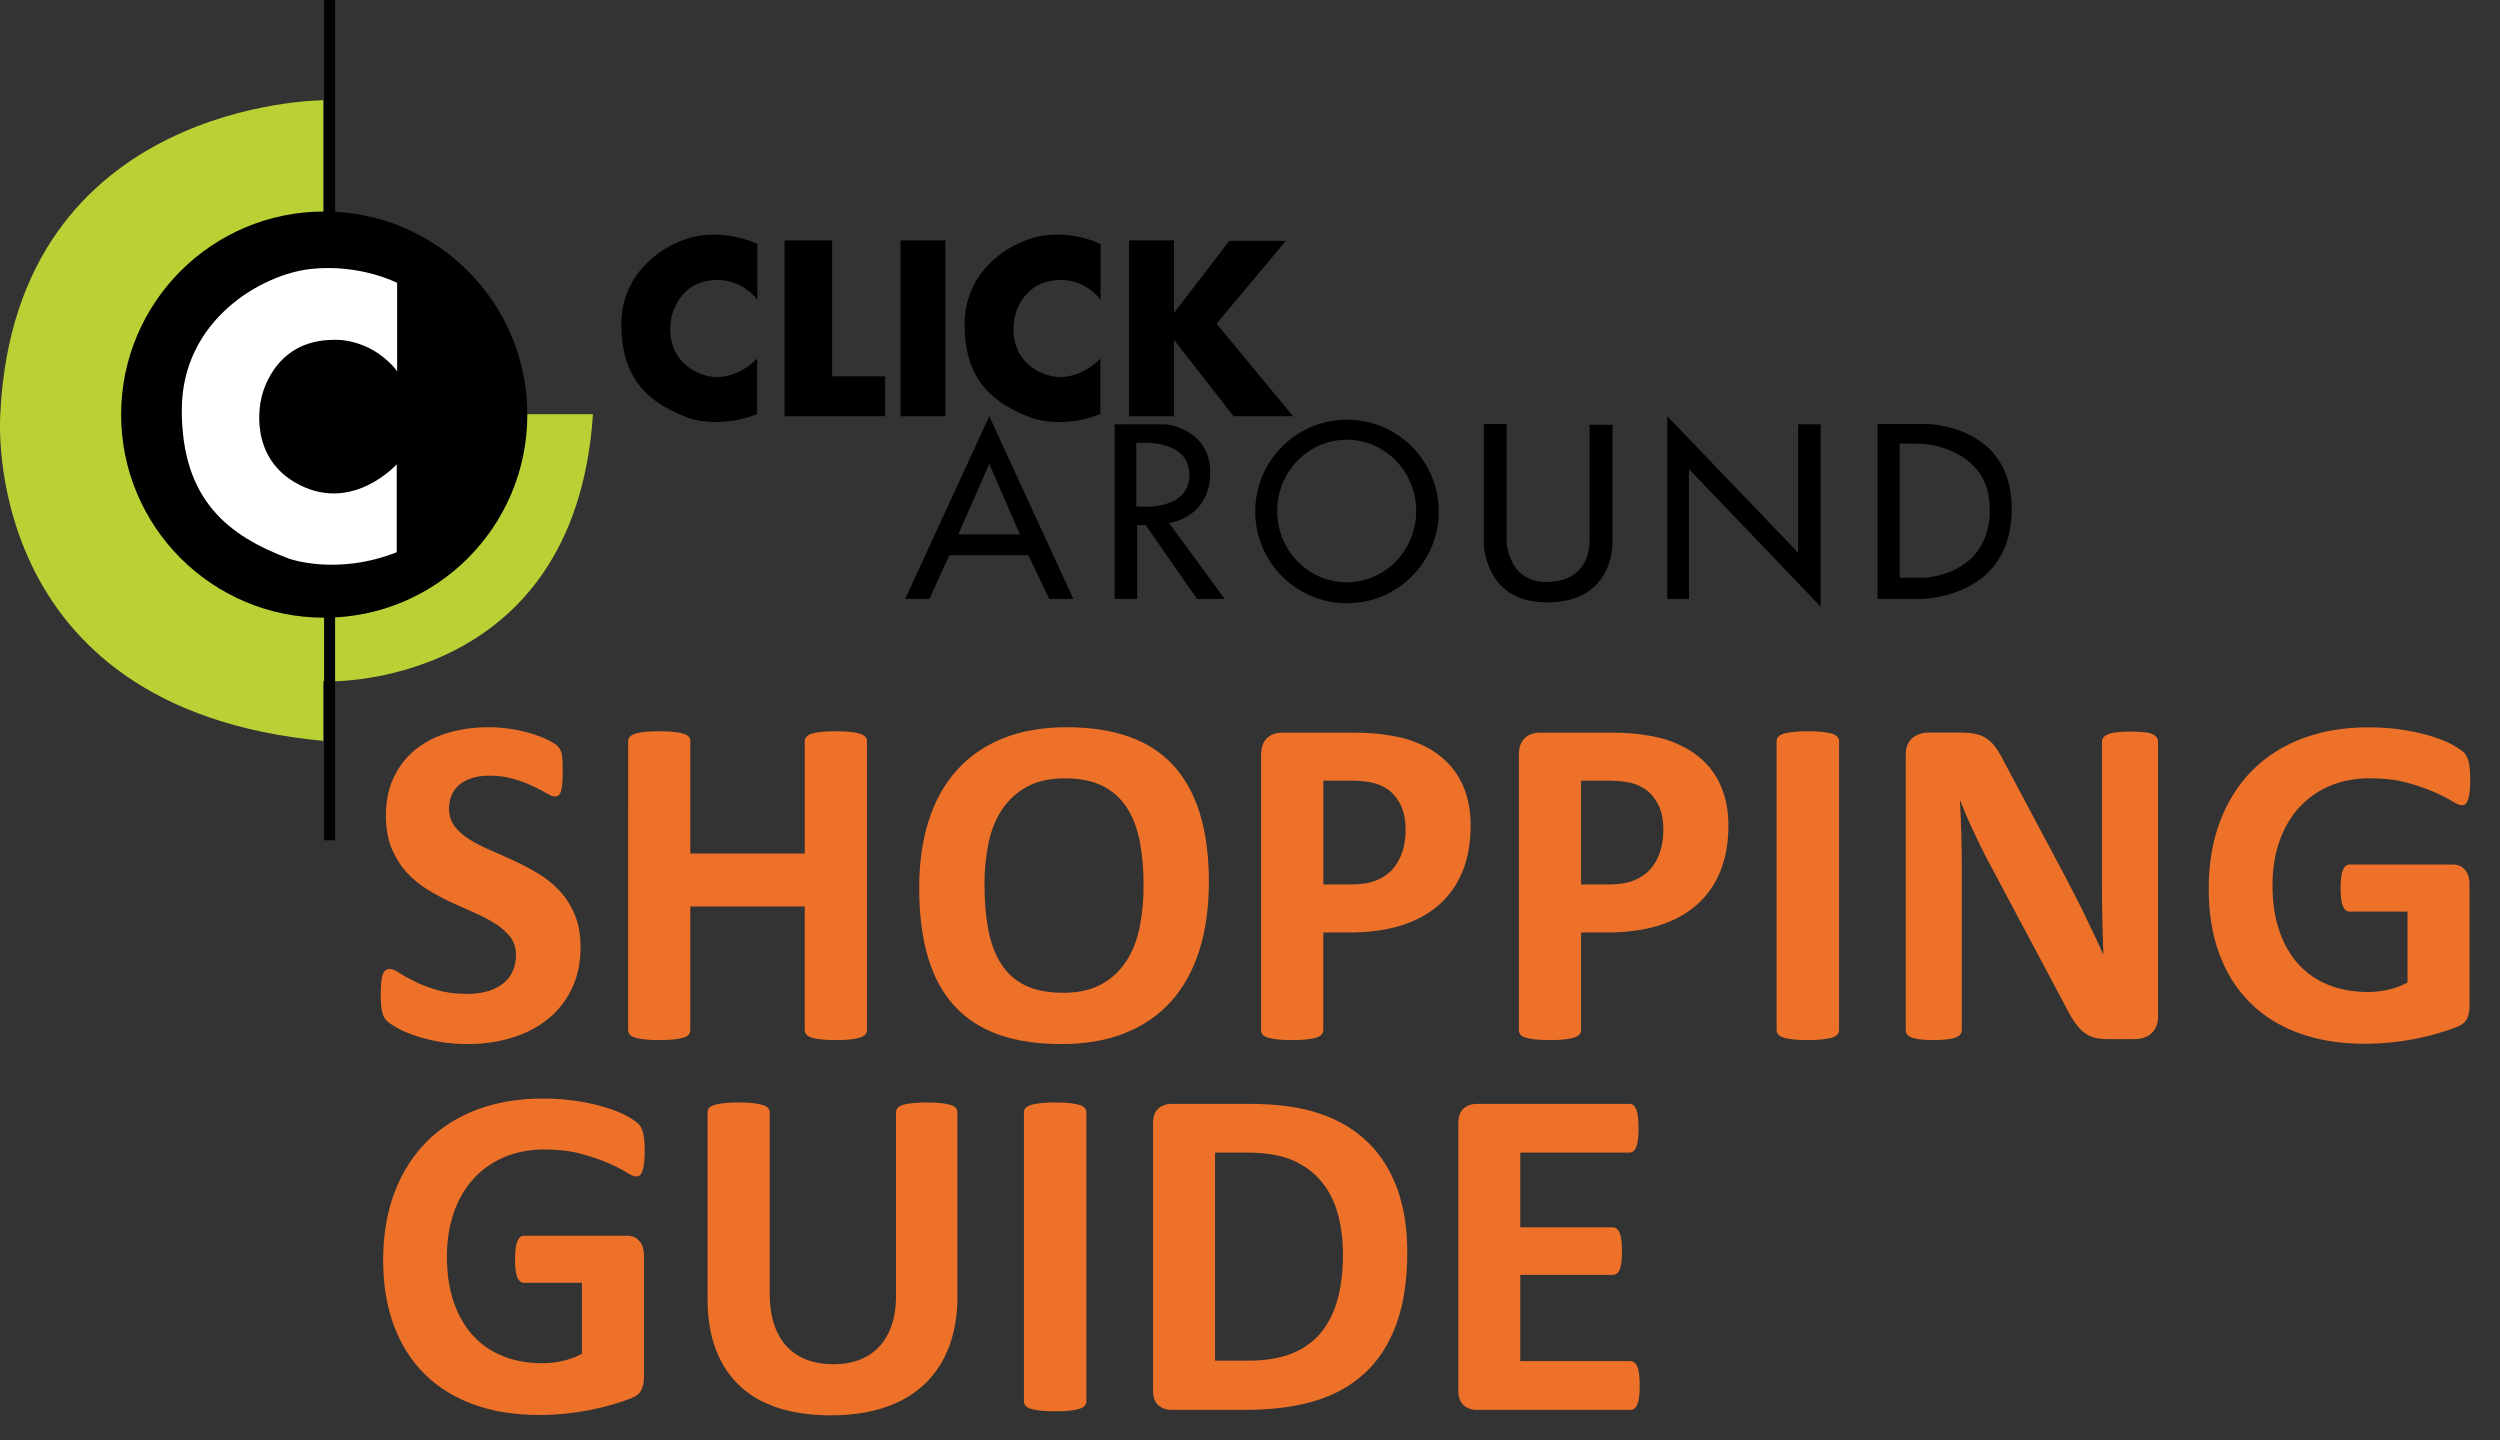
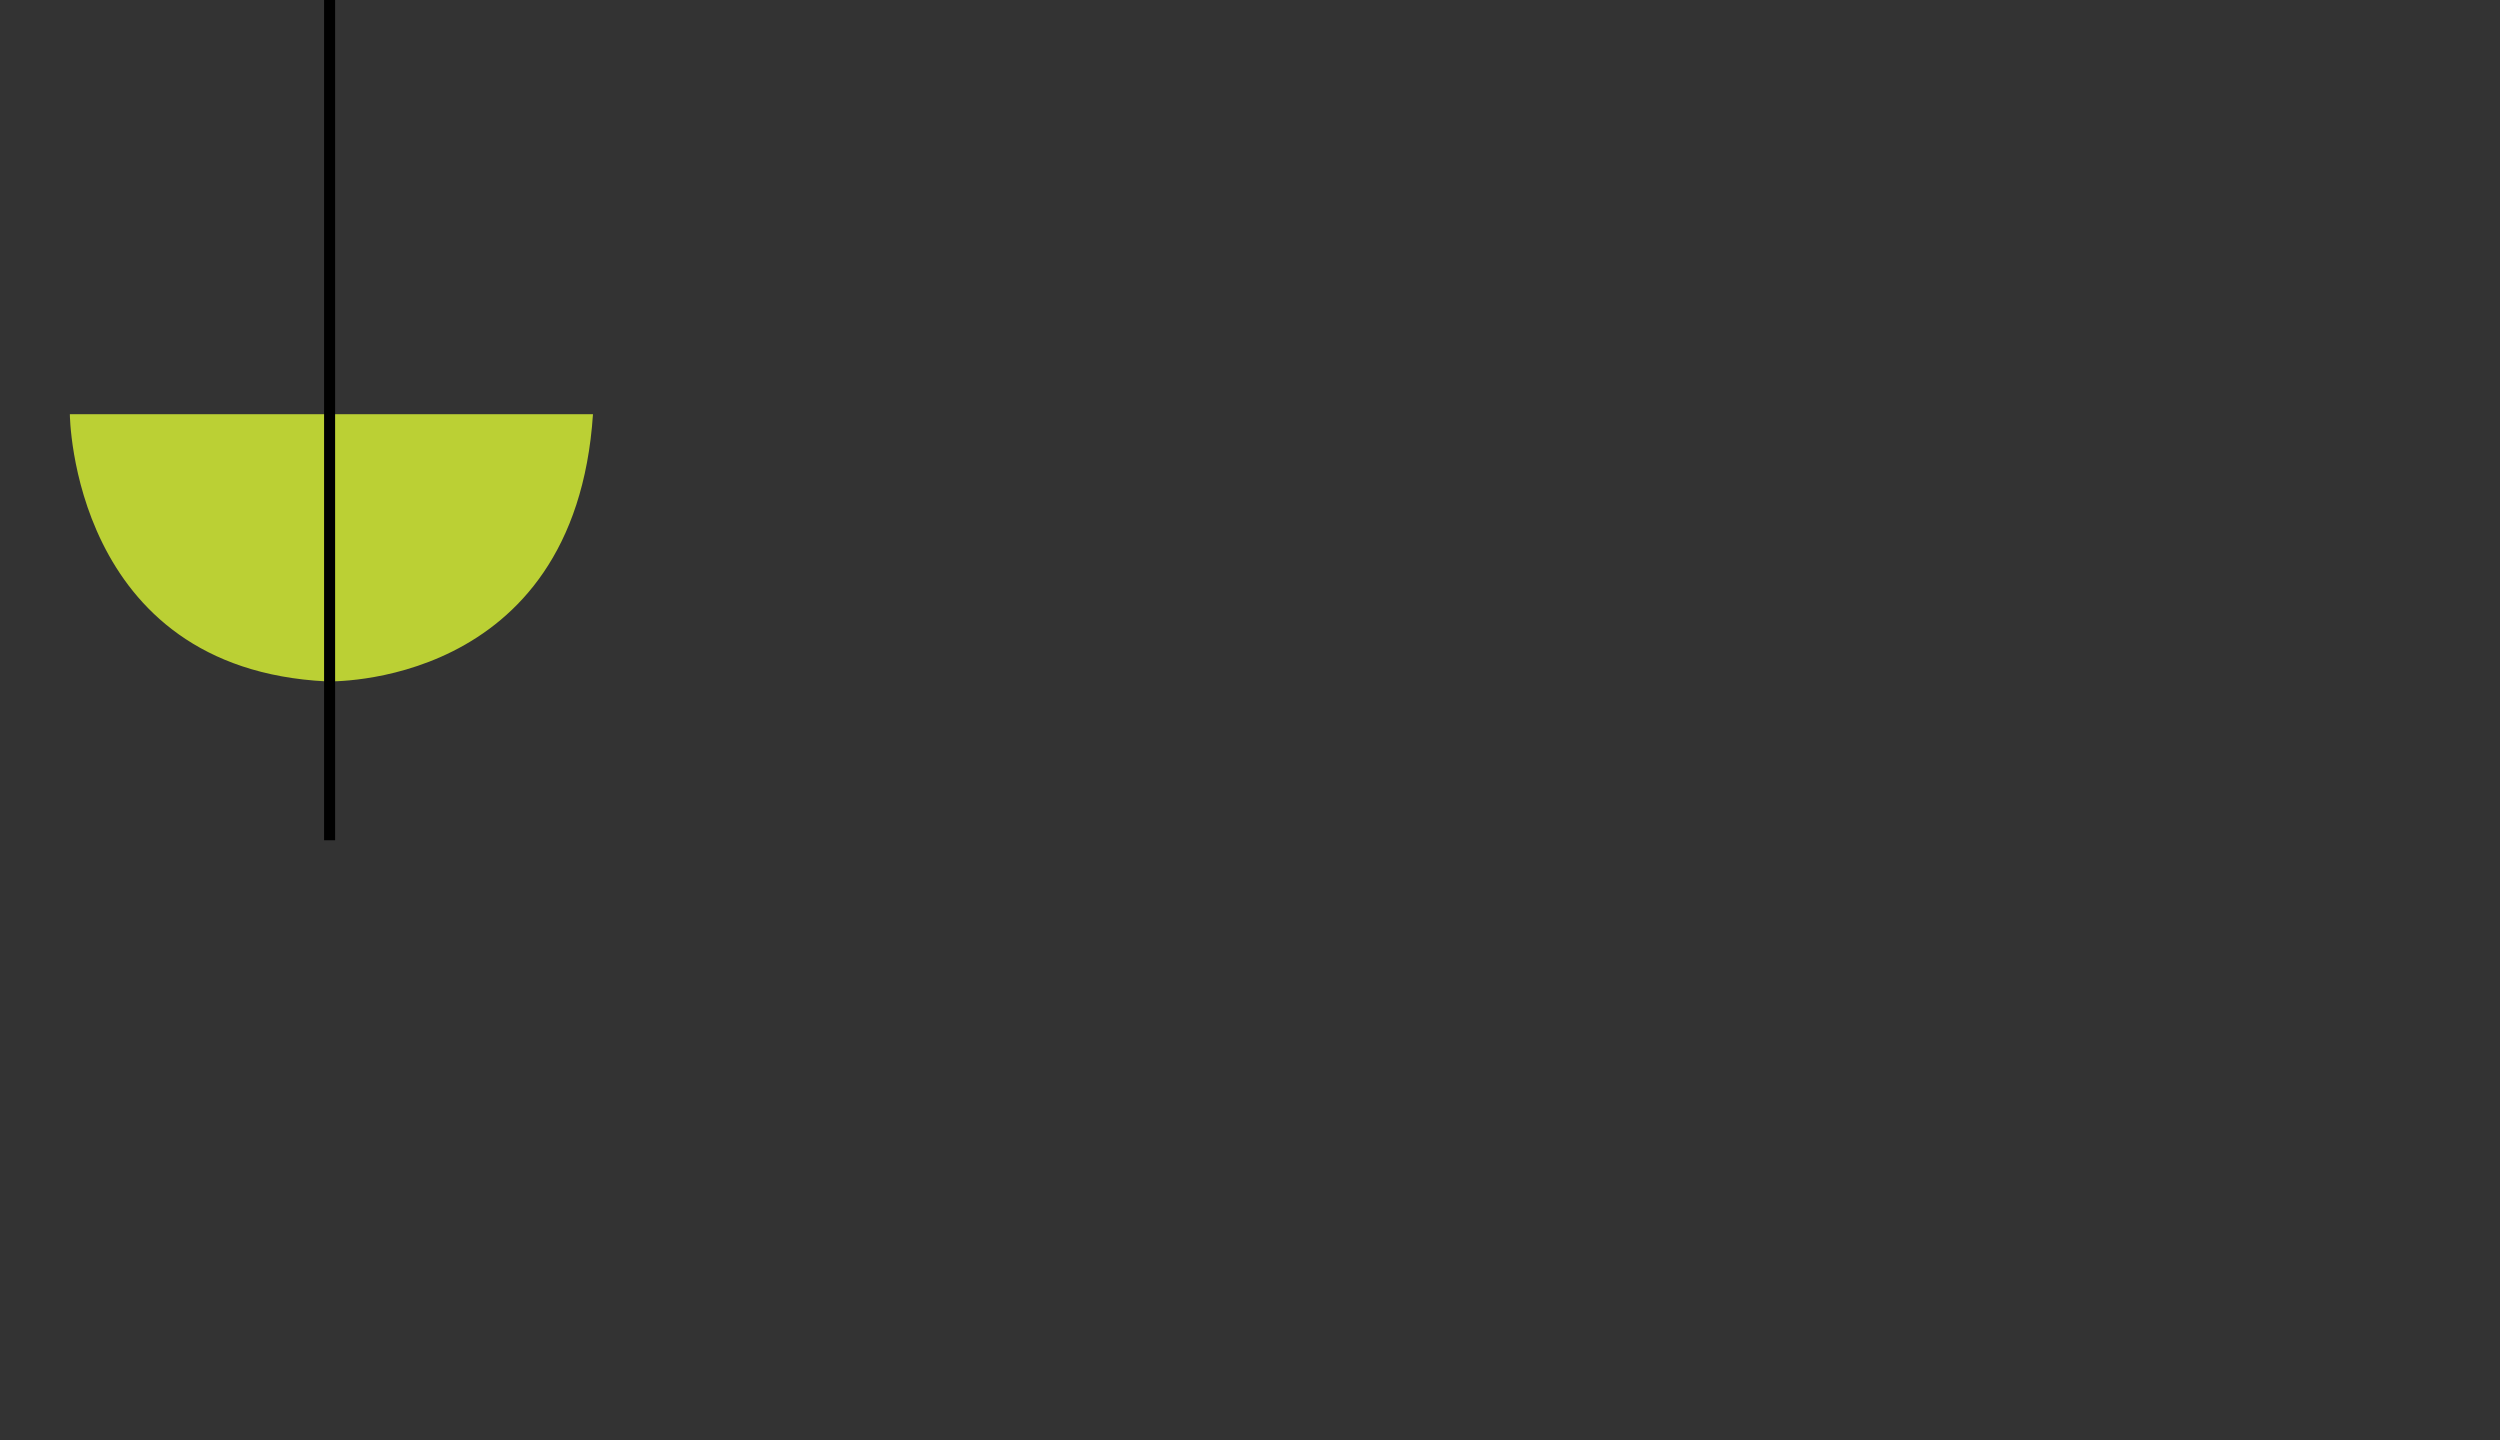
<svg xmlns="http://www.w3.org/2000/svg" viewBox="0 0 956.32 551">
  <rect x="0" y="0" width="956.32" height="551" fill="#333333" stroke="none" />
  <style>
    .st0{fill:#ee7129}.st1{fill:#bbd034}
  </style>
  <g id="Layer_2">
-     <path class="st0" d="M222.08 362.22c0 6.15-1.15 11.55-3.44 16.19-2.29 4.64-5.4 8.52-9.32 11.62-3.92 3.11-8.5 5.44-13.75 7.01-5.25 1.57-10.85 2.35-16.82 2.35-4.04 0-7.79-.33-11.26-.99-3.47-.67-6.53-1.46-9.18-2.4-2.65-.93-4.87-1.91-6.65-2.94-1.78-1.03-3.06-1.93-3.84-2.71-.78-.78-1.34-1.91-1.67-3.39-.33-1.48-.5-3.6-.5-6.38 0-1.87.06-3.44.18-4.7.12-1.27.32-2.29.59-3.08.27-.78.63-1.34 1.09-1.67.45-.33.98-.5 1.58-.5.84 0 2.04.5 3.57 1.49 1.54 1 3.51 2.1 5.92 3.3 2.41 1.21 5.29 2.31 8.64 3.3 3.35 1 7.22 1.49 11.62 1.49 2.89 0 5.49-.35 7.78-1.04 2.29-.69 4.24-1.67 5.83-2.94 1.6-1.27 2.82-2.83 3.66-4.7.84-1.87 1.27-3.95 1.27-6.24 0-2.65-.72-4.93-2.17-6.83-1.45-1.9-3.33-3.59-5.65-5.07-2.32-1.48-4.96-2.86-7.92-4.16-2.96-1.3-6-2.67-9.14-4.12-3.14-1.45-6.18-3.09-9.14-4.93-2.96-1.84-5.59-4.04-7.92-6.6-2.32-2.56-4.21-5.59-5.65-9.09-1.45-3.5-2.17-7.69-2.17-12.57 0-5.61 1.04-10.54 3.12-14.79s4.88-7.78 8.41-10.58c3.53-2.8 7.69-4.9 12.48-6.29 4.79-1.39 9.87-2.08 15.24-2.08 2.77 0 5.55.21 8.32.63 2.77.42 5.37 1 7.78 1.72s4.55 1.54 6.42 2.44c1.87.91 3.11 1.66 3.71 2.26.6.6 1.01 1.12 1.22 1.54.21.42.39.98.54 1.67.15.69.26 1.57.32 2.62.06 1.06.09 2.37.09 3.94 0 1.75-.05 3.23-.14 4.43-.09 1.21-.24 2.2-.45 2.99-.21.78-.51 1.36-.9 1.72-.39.36-.92.54-1.58.54s-1.72-.42-3.17-1.27c-1.45-.84-3.23-1.76-5.34-2.76-2.11-1-4.55-1.9-7.33-2.71-2.77-.81-5.82-1.22-9.14-1.22-2.59 0-4.85.32-6.78.95-1.93.63-3.54 1.51-4.84 2.62-1.3 1.12-2.26 2.46-2.89 4.03-.63 1.57-.95 3.23-.95 4.98 0 2.59.71 4.84 2.13 6.74 1.42 1.9 3.32 3.59 5.7 5.07 2.38 1.48 5.08 2.86 8.1 4.16 3.01 1.3 6.09 2.67 9.23 4.12 3.13 1.45 6.21 3.09 9.23 4.93 3.01 1.84 5.7 4.04 8.05 6.6 2.35 2.56 4.25 5.58 5.7 9.05s2.18 7.54 2.18 12.25zM331.63 394.06c0 .6-.2 1.15-.59 1.63-.39.48-1.04.88-1.94 1.18-.9.3-2.11.54-3.62.72-1.51.18-3.41.27-5.7.27-2.35 0-4.3-.09-5.83-.27-1.54-.18-2.74-.42-3.62-.72-.88-.3-1.51-.69-1.9-1.18-.39-.48-.59-1.03-.59-1.63v-47.31h-43.78v47.31c0 .6-.18 1.15-.54 1.63-.36.48-1 .88-1.9 1.18-.9.3-2.11.54-3.62.72-1.51.18-3.44.27-5.79.27-2.29 0-4.21-.09-5.74-.27-1.54-.18-2.76-.42-3.66-.72-.9-.3-1.55-.69-1.94-1.18-.39-.48-.59-1.03-.59-1.63V283.52c0-.6.19-1.14.59-1.63.39-.48 1.04-.87 1.94-1.18s2.13-.54 3.66-.72c1.54-.18 3.45-.27 5.74-.27 2.35 0 4.28.09 5.79.27 1.51.18 2.71.42 3.62.72.9.3 1.54.69 1.9 1.18.36.48.54 1.03.54 1.63v42.97h43.78v-42.97c0-.6.19-1.14.59-1.63.39-.48 1.02-.87 1.9-1.18.87-.3 2.08-.54 3.62-.72 1.54-.18 3.48-.27 5.83-.27 2.29 0 4.19.09 5.7.27 1.51.18 2.71.42 3.62.72.9.3 1.55.69 1.94 1.18.39.48.59 1.03.59 1.63v110.54zM462.43 337.43c0 9.71-1.21 18.39-3.62 26.05s-6 14.16-10.76 19.49c-4.76 5.34-10.66 9.41-17.68 12.21-7.03 2.8-15.15 4.21-24.38 4.21-9.11 0-17.05-1.19-23.84-3.57-6.78-2.38-12.44-6.02-16.96-10.9-4.52-4.88-7.91-11.09-10.18-18.63-2.26-7.54-3.39-16.46-3.39-26.78 0-9.47 1.21-17.99 3.62-25.55 2.41-7.57 6-14 10.76-19.31 4.76-5.31 10.66-9.38 17.68-12.21 7.03-2.83 15.18-4.25 24.47-4.25 8.87 0 16.69 1.18 23.47 3.53 6.78 2.35 12.45 5.97 17.01 10.85 4.55 4.88 7.99 11.05 10.31 18.5 2.33 7.44 3.49 16.23 3.49 26.36zm-24.97 1.27c0-6.15-.48-11.74-1.45-16.78-.96-5.03-2.61-9.35-4.93-12.93-2.32-3.59-5.41-6.36-9.27-8.32-3.86-1.96-8.68-2.94-14.47-2.94-5.85 0-10.73 1.1-14.65 3.3-3.92 2.2-7.09 5.14-9.5 8.82-2.41 3.68-4.12 7.98-5.11 12.89-1 4.92-1.49 10.12-1.49 15.6 0 6.39.48 12.14 1.45 17.23.96 5.1 2.59 9.45 4.88 13.07 2.29 3.62 5.37 6.38 9.23 8.28 3.86 1.9 8.71 2.85 14.56 2.85s10.73-1.08 14.65-3.26c3.92-2.17 7.08-5.13 9.5-8.87 2.41-3.74 4.12-8.1 5.11-13.07.99-4.97 1.49-10.26 1.49-15.87zM562.56 315.81c0 6.57-1.03 12.39-3.08 17.46s-5.04 9.33-8.96 12.8c-3.92 3.47-8.73 6.11-14.43 7.92-5.7 1.81-12.41 2.71-20.13 2.71h-9.77v37.36c0 .6-.2 1.15-.59 1.63-.39.48-1.04.88-1.94 1.18-.9.3-2.11.54-3.62.72-1.51.18-3.44.27-5.79.27-2.29 0-4.21-.09-5.74-.27-1.54-.18-2.76-.42-3.66-.72-.9-.3-1.54-.69-1.9-1.18-.36-.48-.54-1.03-.54-1.63V288.77c0-2.83.74-4.96 2.22-6.38 1.48-1.42 3.42-2.13 5.83-2.13h27.59c2.77 0 5.41.11 7.91.32 2.5.21 5.5.66 9 1.36 3.5.69 7.04 1.98 10.63 3.84 3.59 1.87 6.65 4.24 9.18 7.1 2.53 2.87 4.46 6.21 5.79 10.04 1.34 3.83 2 8.13 2 12.89zm-24.87 1.72c0-4.1-.72-7.48-2.17-10.13-1.45-2.65-3.23-4.61-5.34-5.88-2.11-1.27-4.33-2.07-6.65-2.4-2.32-.33-4.72-.5-7.19-.5h-10.13v39.71h10.67c3.8 0 6.98-.51 9.54-1.54 2.56-1.02 4.66-2.46 6.29-4.3 1.63-1.84 2.86-4.04 3.71-6.6.84-2.55 1.27-5.34 1.27-8.36zM661.16 315.81c0 6.57-1.03 12.39-3.08 17.46s-5.04 9.33-8.96 12.8c-3.92 3.47-8.73 6.11-14.43 7.92-5.7 1.81-12.41 2.71-20.13 2.71h-9.77v37.36c0 .6-.2 1.15-.59 1.63-.39.48-1.04.88-1.94 1.18-.9.3-2.11.54-3.62.72-1.51.18-3.44.27-5.79.27-2.29 0-4.21-.09-5.74-.27-1.54-.18-2.76-.42-3.66-.72-.9-.3-1.54-.69-1.9-1.18-.36-.48-.54-1.03-.54-1.63V288.77c0-2.83.74-4.96 2.22-6.38 1.48-1.42 3.42-2.13 5.83-2.13h27.59c2.77 0 5.41.11 7.91.32 2.5.21 5.5.66 9 1.36 3.5.69 7.04 1.98 10.63 3.84 3.59 1.87 6.65 4.24 9.18 7.1 2.53 2.87 4.46 6.21 5.79 10.04 1.34 3.83 2 8.13 2 12.89zm-24.88 1.72c0-4.1-.72-7.48-2.17-10.13-1.45-2.65-3.23-4.61-5.34-5.88-2.11-1.27-4.33-2.07-6.65-2.4-2.32-.33-4.72-.5-7.19-.5H604.8v39.71h10.67c3.8 0 6.98-.51 9.54-1.54 2.56-1.02 4.66-2.46 6.29-4.3 1.63-1.84 2.86-4.04 3.71-6.6.85-2.55 1.27-5.34 1.27-8.36zM703.49 394.06c0 .6-.2 1.15-.59 1.63-.39.48-1.04.88-1.95 1.18-.9.3-2.11.54-3.62.72-1.51.18-3.44.27-5.79.27-2.29 0-4.21-.09-5.74-.27-1.54-.18-2.76-.42-3.66-.72-.9-.3-1.55-.69-1.95-1.18-.39-.48-.59-1.03-.59-1.63V283.52c0-.6.2-1.14.59-1.63.39-.48 1.05-.87 1.99-1.18.93-.3 2.16-.54 3.66-.72 1.51-.18 3.41-.27 5.7-.27 2.35 0 4.28.09 5.79.27 1.51.18 2.71.42 3.62.72.91.3 1.55.69 1.95 1.18.39.48.59 1.03.59 1.63v110.54zM825.52 388.99c0 1.39-.24 2.62-.72 3.71-.48 1.09-1.13 1.99-1.95 2.71s-1.78 1.25-2.89 1.58c-1.12.33-2.25.5-3.39.5h-10.13c-2.11 0-3.93-.21-5.47-.63-1.54-.42-2.96-1.19-4.25-2.31-1.3-1.12-2.55-2.62-3.75-4.52-1.21-1.9-2.56-4.36-4.07-7.37l-29.13-54.73c-1.69-3.26-3.41-6.77-5.16-10.54-1.75-3.77-3.32-7.43-4.7-10.99h-.18c.24 4.34.42 8.67.54 12.98.12 4.31.18 8.76.18 13.34v61.24c0 .6-.17 1.15-.5 1.63-.33.48-.91.89-1.72 1.22-.81.33-1.92.59-3.3.77-1.39.18-3.17.27-5.34.27-2.11 0-3.86-.09-5.25-.27-1.39-.18-2.47-.44-3.26-.77-.78-.33-1.33-.74-1.63-1.22-.3-.48-.45-1.02-.45-1.63v-105.2c0-2.83.83-4.96 2.49-6.38 1.66-1.42 3.69-2.13 6.11-2.13h12.75c2.29 0 4.22.2 5.79.59 1.57.39 2.97 1.04 4.21 1.94 1.24.9 2.4 2.16 3.48 3.75 1.08 1.6 2.2 3.57 3.35 5.92l22.79 42.79c1.33 2.59 2.64 5.14 3.93 7.64 1.3 2.5 2.55 5.01 3.75 7.51 1.21 2.5 2.38 4.96 3.53 7.37 1.14 2.41 2.26 4.83 3.35 7.24h.09c-.18-4.22-.32-8.62-.41-13.21-.09-4.58-.14-8.96-.14-13.12v-54.91c0-.6.18-1.14.54-1.63.36-.48.96-.91 1.81-1.27.84-.36 1.96-.62 3.35-.77 1.39-.15 3.17-.23 5.34-.23 2.05 0 3.77.08 5.16.23 1.39.15 2.46.41 3.21.77.75.36 1.28.78 1.58 1.27.3.48.45 1.03.45 1.63v105.23zM944.92 298.45c0 1.75-.08 3.26-.23 4.52-.15 1.27-.36 2.28-.63 3.03s-.6 1.28-1 1.58c-.39.3-.86.45-1.4.45-.78 0-2.05-.54-3.8-1.63-1.75-1.09-4.07-2.26-6.96-3.53-2.89-1.27-6.35-2.44-10.36-3.53-4.01-1.09-8.67-1.63-13.98-1.63-5.67 0-10.79.98-15.38 2.94-4.58 1.96-8.5 4.73-11.76 8.32s-5.76 7.9-7.51 12.93c-1.75 5.04-2.62 10.6-2.62 16.69 0 6.69.89 12.59 2.67 17.68 1.78 5.1 4.27 9.36 7.46 12.8 3.2 3.44 7.04 6.03 11.53 7.78 4.49 1.75 9.45 2.62 14.88 2.62 2.65 0 5.28-.3 7.87-.9 2.59-.6 5-1.51 7.24-2.71v-27.14h-22.16c-1.09 0-1.93-.68-2.53-2.04-.6-1.36-.9-3.66-.9-6.92 0-1.69.07-3.11.23-4.25.15-1.15.38-2.07.68-2.76.3-.69.66-1.21 1.09-1.54.42-.33.9-.5 1.45-.5h39.53c.96 0 1.82.17 2.58.5.75.33 1.42.83 1.99 1.49.57.66 1.01 1.46 1.31 2.4.3.94.45 2.01.45 3.21v46.58c0 1.81-.32 3.39-.95 4.75-.63 1.36-1.93 2.43-3.89 3.21-1.96.79-4.39 1.6-7.28 2.44-2.89.85-5.89 1.57-9 2.17-3.11.6-6.24 1.05-9.41 1.36-3.17.3-6.35.45-9.54.45-9.35 0-17.72-1.34-25.1-4.03-7.39-2.68-13.65-6.57-18.77-11.67-5.13-5.1-9.05-11.31-11.76-18.63s-4.07-15.63-4.07-24.92c0-9.59 1.45-18.2 4.34-25.83 2.89-7.63 7-14.11 12.3-19.45 5.31-5.34 11.71-9.42 19.22-12.26 7.51-2.83 15.88-4.25 25.1-4.25 5.07 0 9.68.35 13.84 1.04 4.16.69 7.79 1.54 10.9 2.53 3.11.99 5.68 2.07 7.73 3.21 2.05 1.15 3.48 2.14 4.3 2.98.81.85 1.4 2.04 1.76 3.57.36 1.6.54 3.87.54 6.89zM246.6 440.45c0 1.75-.08 3.26-.23 4.52-.15 1.27-.36 2.28-.63 3.03s-.6 1.28-1 1.58c-.39.3-.86.45-1.4.45-.78 0-2.05-.54-3.8-1.63-1.75-1.09-4.07-2.26-6.97-3.53-2.89-1.27-6.35-2.44-10.36-3.53-4.01-1.09-8.67-1.63-13.98-1.63-5.67 0-10.8.98-15.38 2.94s-8.5 4.73-11.76 8.32-5.76 7.9-7.51 12.93c-1.75 5.04-2.62 10.6-2.62 16.69 0 6.69.89 12.59 2.67 17.68 1.78 5.1 4.27 9.36 7.46 12.8 3.2 3.44 7.04 6.03 11.53 7.78 4.49 1.75 9.45 2.62 14.88 2.62 2.65 0 5.28-.3 7.87-.9 2.59-.6 5-1.51 7.24-2.71v-27.14h-22.16c-1.09 0-1.93-.68-2.53-2.04-.6-1.36-.9-3.66-.9-6.92 0-1.69.08-3.11.23-4.25.15-1.15.38-2.07.68-2.76.3-.69.66-1.21 1.09-1.54.42-.33.9-.5 1.45-.5H240c.96 0 1.82.17 2.58.5.75.33 1.42.83 1.99 1.49.57.66 1.01 1.46 1.31 2.4.3.94.45 2.01.45 3.21v46.58c0 1.81-.32 3.39-.95 4.75s-1.93 2.43-3.89 3.21c-1.96.79-4.39 1.6-7.28 2.44-2.89.85-5.9 1.57-9 2.17-3.11.6-6.24 1.05-9.41 1.36-3.17.3-6.35.45-9.54.45-9.35 0-17.72-1.34-25.1-4.03-7.39-2.68-13.64-6.57-18.77-11.67-5.13-5.1-9.05-11.31-11.76-18.63s-4.07-15.63-4.07-24.92c0-9.59 1.45-18.2 4.34-25.83 2.89-7.63 6.99-14.11 12.3-19.45 5.31-5.34 11.71-9.42 19.22-12.26 7.51-2.83 15.88-4.25 25.1-4.25 5.07 0 9.68.35 13.84 1.04 4.16.69 7.79 1.54 10.9 2.53 3.1.99 5.68 2.07 7.73 3.21 2.05 1.15 3.48 2.14 4.3 2.98.81.85 1.4 2.04 1.76 3.57.37 1.6.55 3.87.55 6.89zM366.27 495.72c0 7.18-1.06 13.6-3.17 19.27s-5.22 10.46-9.32 14.38c-4.1 3.92-9.17 6.91-15.2 8.96-6.03 2.05-12.97 3.08-20.81 3.08-7.36 0-13.96-.92-19.81-2.76-5.85-1.84-10.8-4.63-14.83-8.37-4.04-3.74-7.13-8.4-9.27-13.98-2.14-5.58-3.21-12.11-3.21-19.58v-71.19c0-.6.18-1.14.54-1.63.36-.48 1.01-.87 1.94-1.18.93-.3 2.16-.54 3.66-.72 1.51-.18 3.44-.27 5.79-.27 2.29 0 4.19.09 5.7.27 1.51.18 2.71.42 3.62.72.9.3 1.55.69 1.94 1.18.39.48.59 1.03.59 1.63v69.11c0 4.64.57 8.67 1.72 12.08s2.79 6.23 4.93 8.46c2.14 2.23 4.7 3.9 7.69 5.02 2.99 1.12 6.32 1.67 10 1.67 3.74 0 7.08-.57 10.04-1.72 2.95-1.14 5.46-2.82 7.51-5.02 2.05-2.2 3.63-4.91 4.75-8.14 1.12-3.23 1.67-6.89 1.67-10.99v-70.47c0-.6.18-1.14.54-1.63.36-.48 1-.87 1.9-1.18.9-.3 2.13-.54 3.66-.72 1.54-.18 3.45-.27 5.74-.27s4.17.09 5.65.27c1.48.18 2.67.42 3.57.72.9.3 1.54.69 1.9 1.18.36.48.54 1.03.54 1.63v70.19zM415.57 536.06c0 .6-.2 1.15-.59 1.63-.39.48-1.04.88-1.95 1.18-.9.3-2.11.54-3.62.72-1.51.18-3.44.27-5.79.27-2.29 0-4.21-.09-5.74-.27-1.54-.18-2.76-.42-3.66-.72-.9-.3-1.55-.69-1.95-1.18-.39-.48-.59-1.03-.59-1.63V425.52c0-.6.2-1.14.59-1.63.39-.48 1.05-.87 1.99-1.18.93-.3 2.16-.54 3.66-.72 1.51-.18 3.41-.27 5.7-.27 2.35 0 4.28.09 5.79.27 1.51.18 2.71.42 3.62.72.91.3 1.55.69 1.95 1.18.39.48.59 1.03.59 1.63v110.54zM538.32 479.07c0 10.74-1.4 19.92-4.21 27.54-2.8 7.63-6.83 13.86-12.08 18.68-5.25 4.83-11.62 8.37-19.13 10.63-7.51 2.26-16.45 3.39-26.82 3.39h-27.95c-1.99 0-3.66-.59-5.02-1.76-1.36-1.18-2.04-3.09-2.04-5.74V429.77c0-2.65.68-4.57 2.04-5.74 1.36-1.18 3.03-1.76 5.02-1.76h30.03c10.43 0 19.28 1.22 26.55 3.66 7.27 2.44 13.39 6.06 18.36 10.85 4.97 4.79 8.76 10.72 11.35 17.77 2.6 7.06 3.9 15.24 3.9 24.52zm-24.6.82c0-5.55-.65-10.7-1.94-15.47-1.3-4.76-3.38-8.89-6.24-12.39-2.86-3.5-6.54-6.23-11.04-8.19-4.49-1.96-10.39-2.94-17.68-2.94h-12.03v79.6h12.39c6.51 0 12-.84 16.46-2.53 4.46-1.69 8.19-4.24 11.17-7.64 2.99-3.41 5.22-7.64 6.69-12.71 1.48-5.07 2.22-10.98 2.22-17.73zM627.24 530c0 1.75-.08 3.21-.23 4.39-.15 1.18-.38 2.13-.68 2.85-.3.72-.68 1.25-1.13 1.58-.45.33-.95.5-1.49.5h-58.8c-1.99 0-3.66-.59-5.02-1.76-1.36-1.18-2.04-3.09-2.04-5.74V429.77c0-2.65.68-4.57 2.04-5.74 1.36-1.18 3.03-1.76 5.02-1.76h58.43c.54 0 1.03.15 1.45.45s.78.83 1.09 1.58c.3.75.53 1.72.68 2.89.15 1.18.23 2.67.23 4.48 0 1.69-.08 3.12-.23 4.3-.15 1.18-.38 2.13-.68 2.85-.3.72-.66 1.25-1.09 1.58-.42.33-.9.5-1.45.5h-41.79v28.58h35.37c.54 0 1.04.17 1.49.5.45.33.83.85 1.13 1.54.3.69.53 1.63.68 2.8.15 1.18.23 2.61.23 4.3 0 1.75-.08 3.2-.23 4.34-.15 1.15-.38 2.07-.68 2.76-.3.69-.68 1.19-1.13 1.49-.45.3-.95.45-1.49.45h-35.37v33.02h42.15c.54 0 1.04.17 1.49.5.45.33.83.86 1.13 1.58.3.72.53 1.67.68 2.85.16 1.18.24 2.64.24 4.39z" />
-   </g>
+     </g>
  <g id="Layer_1">
    <path class="st1" d="M26.72 158.45s.55 97.42 98.22 102.2c0 0 94.9 3.25 101.89-102.2H26.72z" />
-     <path class="st1" d="M123.64 38.35S5.99 38.35.14 157.95c0 0-9.42 113.1 123.5 125.45V38.35z" />
    <path d="M123.97 0h4.22v321.42h-4.22V0z" />
-     <path d="M46.34 158.6c0-42.91 34.78-77.69 77.69-77.69s77.69 34.78 77.69 77.69-34.78 77.69-77.69 77.69-77.69-34.79-77.69-77.69z" />
-     <path d="M151.92 142.02v-33.8s-13.97-7.31-32.82-5.36c-18.85 1.95-49.56 19.5-49.56 53.95s17.71 48.1 40.95 56.87c0 0 18.2 6.66 41.27-2.44V177.6s-16.41 18.36-37.05 7.96c-20.64-10.4-14.79-32.99-14.79-32.99S103.82 130 127.7 130c0 0 12.84-.98 23.07 10.56l1.15 1.46z" fill="#fff" />
-     <path d="M289.71 114.7V93.35s-8.83-4.62-20.73-3.39-31.3 12.31-31.3 34.07c0 21.76 11.18 30.38 25.86 35.92 0 0 11.49 4.21 26.07-1.54v-21.24s-10.37 11.6-23.4 5.03c-13.03-6.57-9.34-20.83-9.34-20.83s2.46-14.26 17.55-14.26c0 0 8.11-.61 14.57 6.67l.72.92zM421.01 114.7V93.35s-8.82-4.62-20.73-3.39c-11.9 1.23-31.3 12.31-31.3 34.07 0 21.76 11.19 30.38 25.86 35.92 0 0 11.49 4.21 26.07-1.54v-21.24s-10.36 11.6-23.4 5.03c-13.03-6.57-9.34-20.83-9.34-20.83s2.46-14.26 17.55-14.26c0 0 8.11-.61 14.57 6.67l.72.92zM344.47 91.97h17.17v67.27h-17.17V91.97zM431.9 91.97h17.16v27.78l21.18-27.61h21.62l-26.49 31.68 29.25 35.39h-22.75l-22.81-29.24v29.27H431.9V91.97zM300.11 91.97h18.2v52h20.3v15.24h-20.3l-18.2.03V91.97zM366.57 204.42h23.56l-11.7-26.97-11.86 26.97zm-11.05 24.7h-9.26l32.17-69.9 32.17 69.9h-9.26l-7.96-16.74h-30.22l-7.64 16.74zM434.66 193.7s20.31 2.44 20.31-12.03c0-14.46-20.31-12.19-20.31-12.19v24.22zm-8.29-31.37h19.83s16.74 1.79 16.74 18.36c0 17.55-15.76 19.34-15.76 19.34l21.29 29.09h-10.56l-19.66-28.27H435v28.27h-8.61v-66.79h-.02zM488.56 195.47c0 15.06 11.9 27.27 26.59 27.27 14.68 0 26.59-12.21 26.59-27.27 0-15.06-11.9-27.27-26.59-27.27-14.68 0-26.59 12.21-26.59 27.27zm-8.4.18c0-19.38 15.71-35.1 35.1-35.1 19.38 0 35.1 15.71 35.1 35.1s-15.72 35.1-35.1 35.1c-19.39 0-35.1-15.72-35.1-35.1zM567.58 162.17h8.77v44.85s.33 15.6 15.11 15.6c15.76 0 16.58-12.67 16.58-15.44V162.5h8.78v44.85s.97 23.08-25.03 23.08c-24.7 0-24.21-23.4-24.21-23.4v-44.86zM637.78 159.21v69.91h8.28V179.4l50.38 52.65v-69.72h-8.61v49.08l-50.05-52.2zM726.66 169.65V221h9.91c26.81-3.09 24.54-26.49 24.54-26.49 0-22.91-24.86-24.7-24.86-24.7l-9.59-.16zm-8.45-7.48h18.36s32.99-.16 32.99 32.5-31.2 34.45-35.1 34.45h-16.25v-66.95z" />
  </g>
</svg>